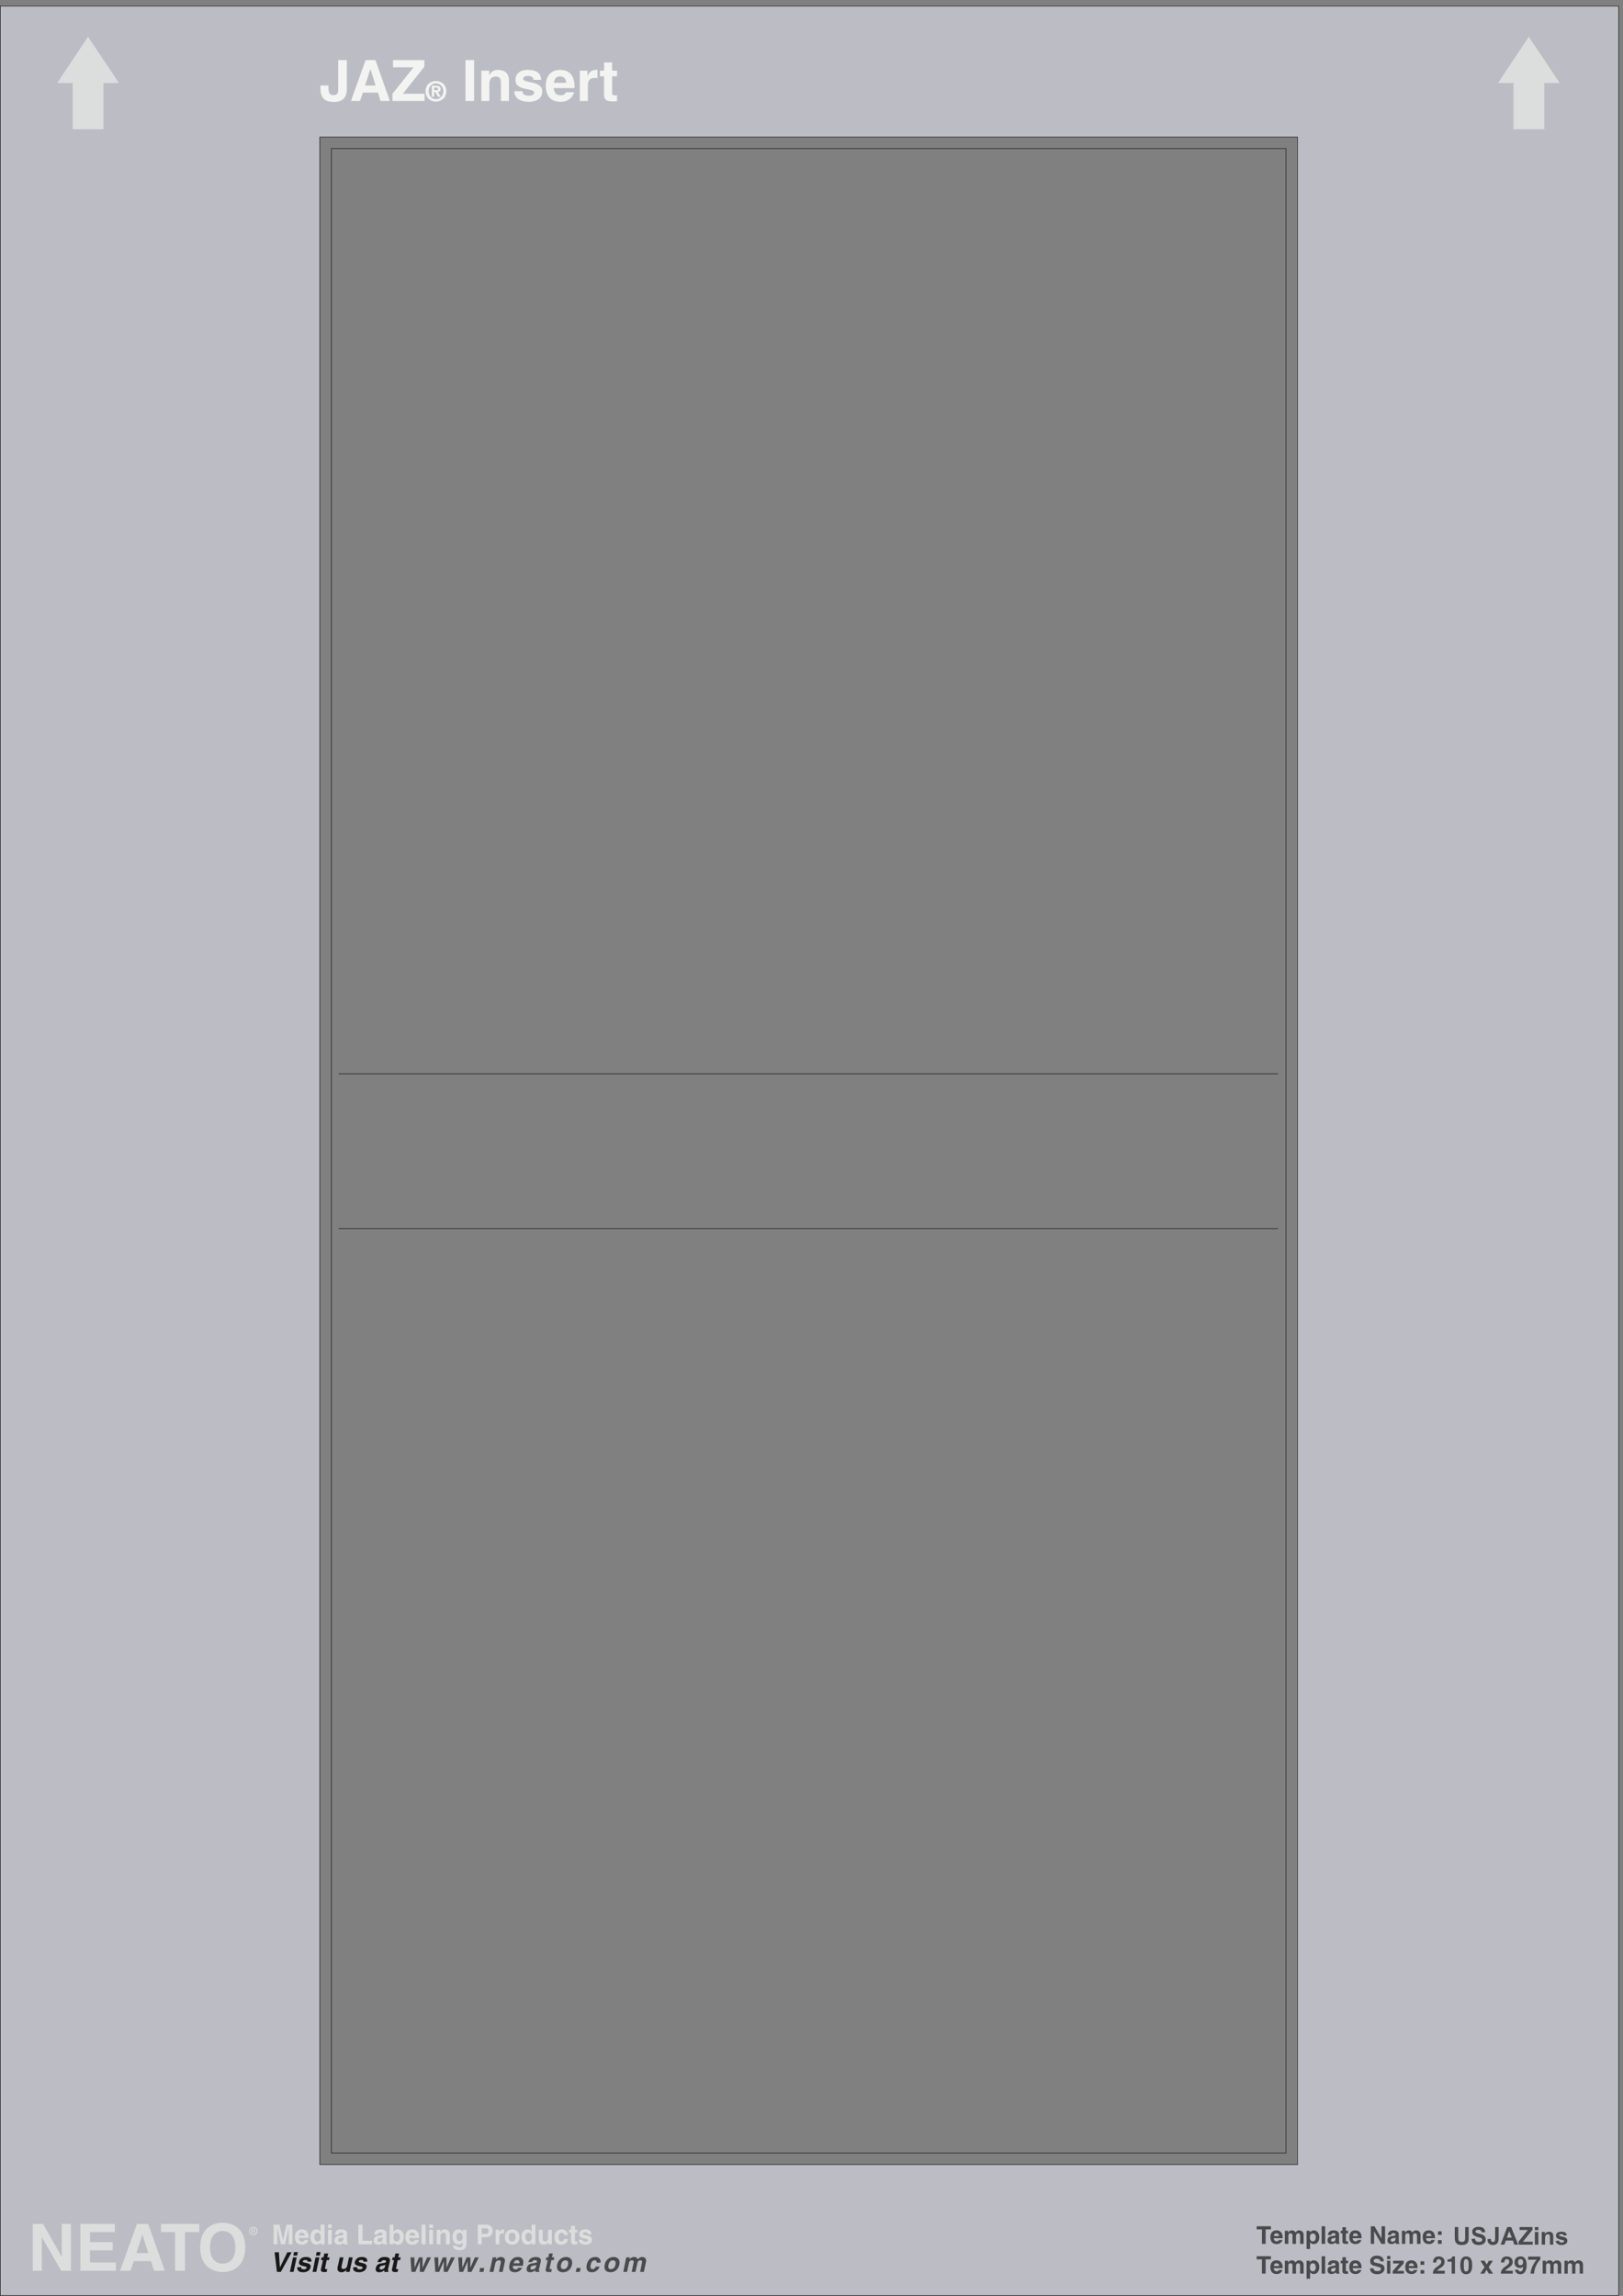
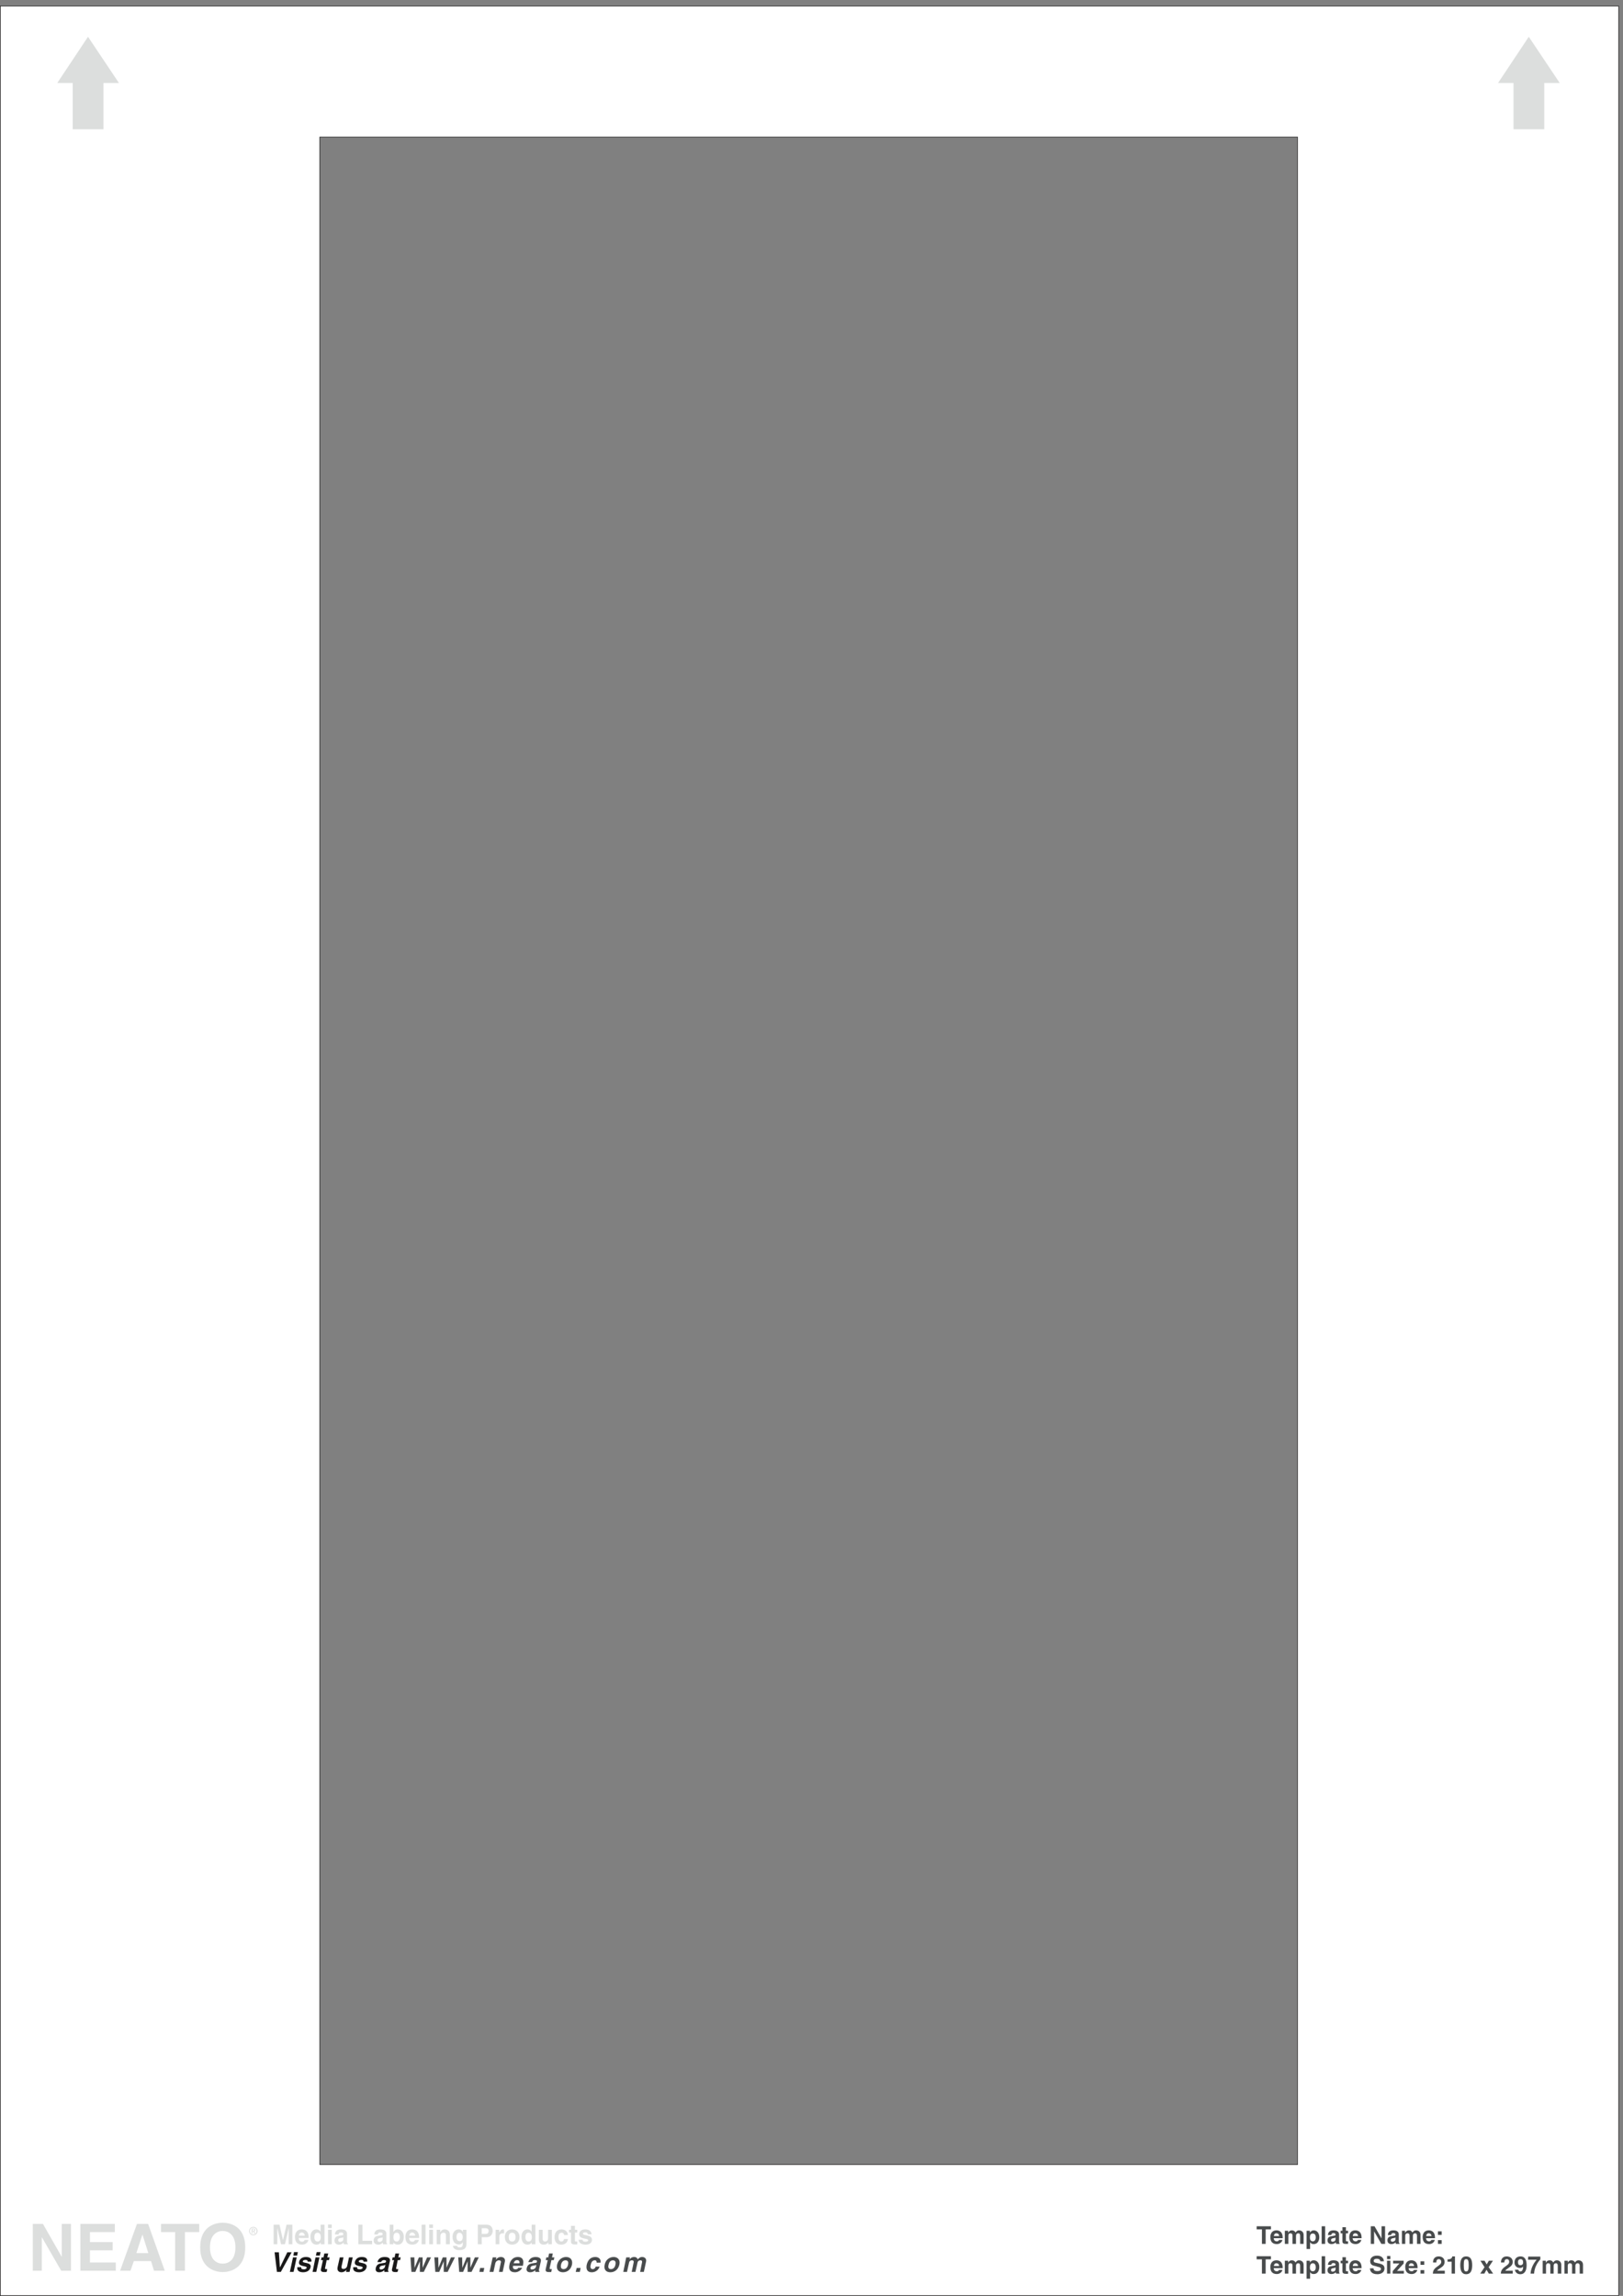
<svg xmlns="http://www.w3.org/2000/svg" xml:space="preserve" width="793.824" height="1122.72">
  <rect width="100%" height="100%" fill="#808080" stroke="none" />
  <defs>
    <clipPath id="a" clipPathUnits="userSpaceOnUse">
      <path d="M210.602 8305.88H5735.88v-339.84H210.602Z" clip-rule="evenodd" />
    </clipPath>
    <clipPath id="b" clipPathUnits="userSpaceOnUse">
      <path d="M120.602 268.52H5821.56V62.602H120.602Z" clip-rule="evenodd" />
    </clipPath>
    <clipPath id="c" clipPathUnits="userSpaceOnUse">
      <path d="M120.602 8305.88H5821.56V62.602H120.602Z" clip-rule="evenodd" />
    </clipPath>
    <clipPath id="d" clipPathUnits="userSpaceOnUse">
-       <path d="M5349.96 253.402h414v-66.961h-414z" clip-rule="evenodd" />
-     </clipPath>
+       </clipPath>
    <clipPath id="e" clipPathUnits="userSpaceOnUse">
      <path d="M1009.8 160.52h463.68V86.36H1009.8Z" clip-rule="evenodd" />
    </clipPath>
    <clipPath id="f" clipPathUnits="userSpaceOnUse">
-       <path d="M1217.52 7895.84H4730.4V523.762H1217.52Z" clip-rule="evenodd" />
-     </clipPath>
+       </clipPath>
  </defs>
  <path d="M1.078 8418.92V.68H5952.6v8418.24ZM4771.8 482.359H1176.12V7937.24H4771.8V482.359" style="fill:#fff;fill-opacity:1;fill-rule:evenodd;stroke:none" transform="matrix(.133 0 0 -.133 0 1122.667)" />
-   <path d="M1.078 8418.92V.68H5952.6v8418.24ZM4771.8 482.359H1176.12V7937.24H4771.8V482.359" style="fill:#bcbdc4;fill-opacity:1;fill-rule:evenodd;stroke:none" transform="matrix(.133 0 0 -.133 0 1122.667)" />
  <path d="M1.078 8418.92V.68H5952.6v8418.24ZM4771.8 482.359H1176.12V7937.24H4771.8Z" style="fill:none;stroke:#191818;stroke-width:2.16;stroke-linecap:butt;stroke-linejoin:miter;stroke-miterlimit:10;stroke-dasharray:none;stroke-opacity:1" transform="matrix(.133 0 0 -.133 0 1122.667)" />
  <g clip-path="url(#a)" transform="matrix(.133 0 0 -.133 0 1122.667)">
    <path d="m323.641 8305.88-113.039-169.92h56.878v-169.92h113.04v169.92h56.878l-113.757 169.92m5298.479 0 113.76-169.92H5679v-169.92h-113.04v169.92h-56.88l113.04 169.92" style="fill:#dcdedd;fill-opacity:1;fill-rule:evenodd;stroke:none" />
  </g>
  <g clip-path="url(#b)" transform="matrix(.133 0 0 -.133 0 1122.667)">
    <path d="M227.16 264.199H261V92.121h-36L154.441 214.52h-.722V92.121h-33.117V264.2h37.437l68.402-120.238h.719V264.2m195.121-30.239H330.84v-36.719h83.519V167H330.84v-44.641h95.039V92.121h-130.32V264.2h126.722v-30.238m101.52-8.642 21.597-68.398H501.48Zm-31.68-97.918h63.359l10.801-35.28h39.598L544.68 264.198h-41.039L441.719 92.121h38.16l12.242 35.281m187.918-35.281h-36v141.84h-51.84v30.238h140.403v-30.238h-52.563V92.121m92.16 85.68c0 48.238 27.36 60.48 46.801 60.48 19.441 0 46.801-12.242 46.801-60.48s-27.36-59.762-46.801-59.762c-19.441 0-46.801 11.524-46.801 59.762zm-36 0c0-80.64 60.481-90.719 82.801-90.719 23.039 0 82.801 10.078 82.801 90.719 0 81.359-59.762 90.719-82.801 90.719-22.32 0-82.801-9.36-82.801-90.719m339.121 11.519h-13.68v59.762l-13.68-59.762h-14.4l-13.68 59.762V189.32h-13.68v72h21.6l12.96-56.879 12.96 56.879h21.6v-72m23.76 31.68c.72 7.199 4.32 11.52 10.8 11.52 4.32 0 10.08-2.879 10.8-11.52zm20.88-15.84c-.72-4.32-5.04-6.48-8.64-6.48-11.52 0-12.24 9.359-12.96 13.679h36.72v2.161c0 24.48-14.4 29.519-25.2 29.519-23.04 0-25.2-20.879-25.2-27.359 0-21.598 11.52-28.801 26.64-28.801 8.64 0 19.44 4.32 23.04 17.281h-14.4m36 10.082c0 8.637 2.88 16.559 11.52 16.559 10.08 0 12.24-8.641 12.24-17.281 0-7.918-3.6-15.118-12.24-15.118-9.36 0-11.52 10.078-11.52 15.84zm37.44 46.078H1179v-25.918c-2.16 3.598-6.48 8.637-15.84 8.637-11.52 0-21.6-9.359-21.6-27.359 0-15.117 6.48-28.801 22.32-28.801 5.76 0 12.24 2.16 15.12 7.922h.72v-6.481h13.68v72m26.64-18.718V189.32h-13.68v53.282zm0 6.48h-13.68v12.957h13.68v-12.957m42.48-41.043c0-6.476-5.76-10.078-12.24-10.078-2.88 0-6.48 1.441-6.48 6.48 0 5.758 4.32 7.2 9.36 7.918 5.76.723 7.92 1.442 9.36 2.883zm13.68 20.16c0 13.68-13.68 15.84-20.88 15.84-10.8 0-22.32-2.16-23.76-18.719h13.68c0 2.879 1.44 7.2 8.64 7.2 3.6 0 8.64 0 8.64-5.758 0-3.602-2.16-4.321-4.32-4.321l-12.96-2.16c-8.64-1.441-15.12-6.48-15.12-17.281 0-10.801 7.92-15.121 15.84-15.121 9.36 0 14.4 4.32 17.28 7.922 0-3.602.72-4.321 1.44-6.481h15.12v2.16c-2.16.719-3.6 2.161-3.6 7.922v28.797m56.88-25.918h35.28V189.32h-50.4v72h15.12v-59.039m74.16 5.758c0-6.476-6.48-10.078-12.24-10.078-2.88 0-6.48 1.441-6.48 6.48 0 5.758 4.32 7.2 9.36 7.918 5.76.723 7.92 1.442 9.36 2.883zm13.68 20.16c0 13.68-13.68 15.84-20.88 15.84-10.8 0-22.32-2.16-23.76-18.719h12.96c.72 2.879 2.16 7.2 8.64 7.2 3.6 0 9.36 0 9.36-5.758 0-3.602-2.88-4.321-5.04-4.321l-12.24-2.16c-9.36-1.441-15.84-6.48-15.84-17.281 0-10.801 8.64-15.121 16.56-15.121 9.36 0 13.68 4.32 17.28 7.922 0-3.602 0-4.321.72-6.481h15.12v2.16c-1.44.719-2.88 2.161-2.88 7.922v28.797m49.68-12.957c0-5.762-2.88-15.84-11.52-15.84-9.36 0-12.24 7.2-12.24 15.118 0 8.64 2.16 17.281 11.52 17.281s12.24-7.922 12.24-16.559zm-23.76 46.078h-13.68v-72h13.68v6.481c3.6-5.762 10.08-7.922 15.84-7.922 15.84 0 22.32 13.684 22.32 28.801 0 18-10.8 27.359-22.32 27.359-8.64 0-12.96-5.039-15.12-8.637h-.72v25.918m58.32-40.32c.72 7.199 3.6 11.52 10.8 11.52 4.32 0 10.08-2.879 10.8-11.52zm20.88-15.84c-1.44-4.32-5.04-6.48-9.36-6.48-10.8 0-11.52 9.359-12.24 13.679h36.72v2.161c0 24.48-14.4 29.519-25.2 29.519-23.04 0-25.2-20.879-25.2-27.359 0-21.598 10.8-28.801 25.92-28.801 9.36 0 20.16 4.32 23.76 17.281h-14.4m38.88-15.84h-14.4v72h14.4v-72m27.36 53.282V189.32h-13.68v53.282zm0 6.48h-13.68v12.957h13.68v-12.957m61.92-59.762h-14.4v32.399c0 3.601 0 10.082-8.64 10.082-6.48 0-11.52-4.321-11.52-12.238V189.32h-13.68v53.282h12.96v-7.922h.72c1.44 2.883 5.76 9.359 15.84 9.359s18.72-6.476 18.72-18V189.32m24.48 25.922c0 12.957 5.76 16.559 10.8 16.559 7.92 0 12.24-7.199 12.24-15.84 0-7.199-2.16-15.121-11.52-15.121-8.64 0-11.52 7.922-11.52 14.402zm23.76 27.36v-7.922c-2.16 3.601-5.76 9.359-15.84 9.359-11.52 0-22.32-9.359-22.32-27.359 0-18.719 10.08-28.078 23.04-28.078 8.64 0 12.24 4.32 14.4 8.64v-7.203c0-8.637-3.6-12.238-10.8-12.238-8.64 0-9.36 2.879-10.08 5.762h-15.12c.72-11.524 12.24-15.844 23.04-15.844 25.92 0 26.64 15.121 26.64 24.48v50.403h-12.96m69.12-15.122v20.879h12.24c9.36 0 12.96-2.879 12.96-9.359 0-3.598 0-11.52-10.8-11.52zm0-12.238h17.28c19.44 0 23.04 16.559 23.04 23.039 0 13.68-7.92 23.039-22.32 23.039h-32.4v-72h14.4v25.922m51.12 27.36h12.96v-9.36h.72c2.88 5.039 5.76 10.797 14.4 10.797.72 0 1.44 0 2.88-.719v-13.679h-4.32c-10.8 0-12.96-6.481-12.96-12.961v-27.36h-13.68v53.282m73.44-26.641c0-7.199-2.16-16.559-12.96-16.559s-12.24 9.36-12.24 16.559c0 6.48 1.44 15.84 12.24 15.84s12.96-9.36 12.96-15.84zm14.4 0c0 18.719-12.96 28.078-27.36 28.078-13.68 0-26.64-9.359-26.64-28.078 0-19.441 12.96-28.082 26.64-28.082 14.4 0 27.36 8.641 27.36 28.082m21.6-.719c0 8.637 2.88 16.559 11.52 16.559 9.36 0 12.24-8.641 12.24-17.281 0-7.918-3.6-15.118-12.24-15.118-9.36 0-11.52 10.078-11.52 15.84zm36.72 46.078h-13.68v-25.918c-2.16 3.598-6.48 8.637-15.84 8.637-11.52 0-21.6-9.359-21.6-27.359 0-15.117 6.48-28.801 22.32-28.801 5.76 0 11.52 2.16 15.12 7.922v-6.481h13.68v72m60.48-72h-12.96v7.2c-3.6-5.758-9.36-8.641-16.56-8.641-10.8 0-18 5.762-18 19.441v35.282h13.68V209.48c0-7.917 5.04-10.078 9.36-10.078 4.32 0 10.8 2.879 10.8 12.239v30.961h13.68V189.32m59.04 19.442c0-5.762-4.32-20.883-24.48-20.883-19.44 0-24.48 15.121-24.48 26.641 0 17.281 7.92 29.519 25.92 29.519 7.92 0 22.32-4.32 23.04-20.879h-13.68c-.72 3.602-2.88 9.36-9.36 8.641-9.36 0-11.52-8.641-11.52-15.121 0-5.758.72-17.278 10.8-17.278 7.2 0 9.36 6.477 9.36 9.36h14.4m25.92 33.84h8.64V232.52h-8.64v-28.801c0-3.598 0-4.317 5.76-4.317h2.88v-10.8h-8.64c-12.24 0-14.4 4.32-14.4 11.519v32.399h-7.2v10.082h7.2V257h14.4v-14.398m47.52-16.563c-.72 3.602-2.16 7.203-9.36 7.203-7.92 0-8.64-2.883-8.64-5.043 0-8.636 33.12-2.16 33.12-22.32 0-15.117-15.12-18-23.04-18-12.24 0-25.2 4.32-25.92 18h14.4c0-4.316 2.88-7.199 11.52-7.199 7.2 0 9.36 3.601 9.36 5.039 0 9.363-33.12 2.16-33.12 22.32 0 7.922 5.04 18 21.6 18 10.08 0 22.32-2.879 23.76-18h-13.68" style="fill:#dcdedd;fill-opacity:1;fill-rule:evenodd;stroke:none" />
    <path d="M1558.44 87.8h-14.4v38.88l-16.56-38.88h-14.4l-3.6 53.282h14.4l.72-38.16 15.84 38.16h13.68v-38.16l16.56 38.16h14.4l-26.64-53.281m87.84-.001h-14.4v38.88l-16.56-38.88h-14.4l-3.6 53.282h14.4l.72-38.16 15.84 38.16h13.68v-38.16l16.56 38.16h14.4l-26.64-53.281m87.84-.001h-14.4v38.88l-16.56-38.88h-14.4l-3.6 53.282h14.4l.72-38.16 15.84 38.16h13.68v-38.16l16.56 38.16h14.4l-26.64-53.281m43.92-.001h-15.12l2.88 14.399h15.12l-2.88-14.398m70.56-.001h-13.68l6.48 32.399c1.44 3.602 2.16 10.082-6.48 10.082-6.48 0-12.24-4.32-13.68-12.242l-6.48-30.238h-14.4l11.52 53.281h13.68l-2.16-7.922h.72c2.16 2.879 7.92 9.36 18 9.36s17.28-6.481 14.4-18l-7.92-36.72m40.32 31.68c2.16 7.2 6.48 11.52 12.96 11.52 5.04 0 9.36-2.879 8.64-11.52zm17.28-16.558c-1.44-3.602-5.76-5.762-10.08-5.762-11.52 0-10.08 9.36-9.36 12.961h36l.72 2.879c5.04 24.48-7.92 29.52-18.72 29.52-23.04 0-30.24-20.879-30.96-27.36-5.04-21.597 5.04-28.8 20.16-28.8 8.64 0 20.16 4.32 26.64 16.562h-14.4m64.8 3.598c-1.44-6.481-8.64-10.079-15.12-10.079-2.16 0-5.76 1.438-5.04 6.481 1.44 5.758 5.76 7.199 11.52 7.918 5.76.723 8.64 1.441 10.08 2.879zm18 20.16c2.88 12.961-10.8 15.84-18 15.84-10.8 0-23.04-2.879-28.08-18.719h13.68c1.44 2.879 2.88 7.199 10.08 7.199 3.6 0 9.36 0 7.92-6.48-.72-2.879-3.6-3.598-5.76-3.598l-12.96-2.16c-9.36-1.442-16.56-6.481-18.72-17.282-2.88-10.8 4.32-15.12 12.24-15.12 10.08 0 15.12 4.32 19.44 7.921-.72-3.601-.72-4.32 0-6.48h15.12v2.16c-1.44.719-2.88 2.16-1.44 7.918l6.48 28.801m41.04 14.402h8.64L2036.52 131h-8.64l-6.49-28.801c0-3.597-.71-4.32 5.04-4.32h2.89l-2.16-10.797h-7.93c-12.23 0-13.68 4.32-12.23 11.52l7.2 32.398h-7.2l2.16 10.082h7.2l2.87 14.398h13.68l-2.87-14.398m59.04-26.641c-1.44-7.199-5.76-16.562-16.56-16.562-10.8 0-10.8 9.363-9.36 16.562 1.44 6.481 5.76 15.84 16.56 15.84 10.8 0 10.8-9.359 9.36-15.84zm14.4 0c3.6 18.719-7.2 28.079-21.6 28.079-14.4 0-28.8-9.36-33.12-28.079-4.32-19.441 7.2-28.082 21.6-28.082 14.4 0 28.8 8.641 33.12 28.082m28.8-26.641h-15.12l3.6 14.399h14.4l-2.88-14.398m72.72 19.441c-1.44-5.762-9.36-20.883-28.8-20.883s-20.88 15.121-18.72 26.641c3.6 17.281 13.68 29.52 31.68 29.52 8.64 0 21.6-4.321 19.44-20.879h-14.4c0 3.601-.72 9.359-7.2 8.64-9.36 0-12.96-8.64-14.4-15.121-1.44-5.758-3.6-17.281 7.2-17.281 6.48 0 10.8 6.48 10.8 9.363h14.4m58.32 7.199c-1.44-7.199-5.76-16.562-16.56-16.562-10.8 0-10.8 9.363-8.64 16.562 1.44 6.481 5.04 15.84 15.84 15.84s10.8-9.359 9.36-15.84zm14.4 0c4.32 18.719-7.2 28.079-20.88 28.079-14.4 0-29.52-9.36-33.12-28.079-4.32-19.441 6.48-28.082 20.88-28.082 14.4 0 28.8 8.641 33.12 28.082m90-26.641h-13.68l6.48 32.399c2.16 7.922-.72 10.082-5.04 10.082-7.2 0-10.8-4.32-11.52-10.801l-7.2-31.68h-13.68l6.48 31.68c1.44 5.04 2.16 10.801-5.76 10.801-6.48 0-10.08-4.32-10.8-10.082l-7.2-32.398h-13.68l10.8 53.281h13.68l-1.44-7.922c2.16 3.602 7.2 9.36 17.28 9.36 7.2 0 10.08-2.879 12.96-8.641 2.16 2.16 7.2 8.641 15.84 8.641 10.08 0 17.28-6.481 14.4-18l-7.92-36.72m2286.72 102.962h-13.68v53.277h-19.44v11.524h52.56v-11.524h-19.44v-53.277m30.24 28.801c.72 6.476 3.6 10.078 9.36 10.078 4.32 0 9.36-2.161 10.08-10.078zm18.72-14.403c-.72-3.597-4.32-5.039-7.92-5.039-10.08 0-10.8 7.918-11.52 11.52h33.12v2.16c0 21.601-12.96 26.64-22.32 26.64-21.6 0-23.04-18.722-23.04-24.48 0-19.441 10.08-25.922 23.76-25.922 7.92 0 17.28 3.602 20.88 15.121h-12.96m90.72-14.398h-12.96v29.519c0 7.199-2.88 9.36-6.48 9.36-6.48 0-8.64-4.321-8.64-10.078v-28.801h-12.96v28.801c0 4.316 0 10.078-7.2 10.078-6.48 0-7.92-4.321-7.92-9.36v-29.519H4725V239h12.24v-7.199c2.16 2.879 5.04 8.64 13.68 8.64 7.2 0 10.08-2.878 13.68-7.921 1.44 2.16 5.04 7.921 12.24 7.921 9.36 0 17.28-5.761 17.28-16.562v-33.117m23.04 23.039c0 7.918 2.16 15.121 10.8 15.121 7.92 0 10.8-6.481 10.8-14.402 0-5.758-2.16-14.399-10.8-14.399-7.92 0-10.8 6.481-10.8 13.68zm0 25.199h-12.24v-66.961h12.96v25.203c1.44-2.883 4.32-7.203 13.68-7.203 13.68 0 20.16 12.242 20.16 25.203 0 16.559-9.36 25.199-20.16 25.199-8.64 0-12.24-5.039-14.4-8.64V239m56.16-48.238h-12.96v64.801h12.96v-64.801m38.16 17.277c0-5.758-5.04-9.359-10.8-9.359-2.88 0-5.76 1.441-5.76 5.761 0 5.039 3.6 6.481 8.64 7.2 5.04.718 7.2 1.441 7.92 2.879zm12.96 18c0 12.242-12.96 14.402-19.44 14.402-10.08 0-20.16-2.16-21.6-17.281h12.24c.72 2.879 1.44 7.199 7.92 7.199 2.88 0 7.92-.718 7.92-5.757 0-2.883-2.16-3.602-4.32-3.602l-10.8-2.16c-8.64-.719-14.4-5.758-14.4-15.121 0-10.078 7.2-13.68 14.4-13.68 8.64 0 12.96 3.602 15.84 6.481 0-2.879.72-3.598 1.44-5.758h12.96v2.16c-1.44.719-2.16 1.437-2.16 7.199v25.918m25.2 12.961h7.92v-9.359h-7.92v-25.922c0-2.879 0-3.598 5.04-3.598h2.88v-9.359h-7.92c-10.8 0-12.96 3.597-12.96 10.078v28.801h-6.48V239h6.48v12.961h12.96V239m25.2-19.437c.72 6.476 3.6 10.078 9.36 10.078 4.32 0 9.36-2.161 10.08-10.078zm18.72-14.403c-.72-3.597-4.32-5.039-7.92-5.039-10.08 0-10.8 7.918-11.52 11.52h33.12v2.16c0 21.601-12.96 26.64-23.04 26.64-20.88 0-22.32-18.722-22.32-24.48 0-19.441 10.08-25.922 23.76-25.922 7.92 0 17.28 3.602 20.88 15.121h-12.96m87.12 50.403h12.96v-64.801h-13.68l-26.64 46.078v-46.078h-12.24v64.801h13.68l25.92-44.641v44.641m51.12-47.524c0-5.758-5.76-9.359-11.52-9.359-2.16 0-5.76 1.441-5.76 5.761 0 5.039 4.32 6.481 8.64 7.2 5.04.718 7.2 1.441 8.64 2.879zm12.24 18c0 12.242-12.24 14.402-18.72 14.402-10.08 0-20.16-2.16-21.6-17.281h12.24c0 2.879 1.44 7.199 7.92 7.199 2.88 0 7.92-.718 7.92-5.757 0-2.883-2.16-3.602-4.32-3.602l-11.52-2.16c-7.92-.719-13.68-5.758-13.68-15.121 0-10.078 7.2-13.68 14.4-13.68 8.64 0 12.96 3.602 15.84 6.481 0-2.879 0-3.598.72-5.758h13.68v2.16c-1.44.719-2.88 1.437-2.88 7.199v25.918m79.92-35.277H5211v29.519c0 7.199-2.88 9.36-6.48 9.36-6.48 0-8.64-4.321-8.64-10.078v-28.801h-12.24v28.801c0 4.316 0 10.078-7.92 10.078-5.76 0-7.92-4.321-7.92-9.36v-29.519h-12.24V239h11.52v-7.199h.72c1.44 2.879 5.04 8.64 13.68 8.64 6.48 0 10.08-2.878 12.96-7.921 1.44 2.16 5.04 7.921 12.96 7.921 9.36 0 16.56-5.761 16.56-16.562v-33.117m20.88 28.801c.72 6.476 3.6 10.078 9.36 10.078 4.32 0 9.36-2.161 10.08-10.078zm18.72-14.403c-.72-3.597-4.32-5.039-7.92-5.039-10.08 0-10.8 7.918-11.52 11.52h33.12v2.16c0 21.601-12.96 26.64-22.32 26.64-21.6 0-23.04-18.722-23.04-24.48 0-19.441 10.08-25.922 23.76-25.922 7.92 0 17.28 3.602 20.88 15.121h-12.96m38.16-14.398h-13.68v13.679h13.68zm0 33.117h-13.68v12.961h13.68v-12.961M4654.44 81.32h-13.68v52.559h-19.44v11.523h52.56v-11.523h-19.44V81.32m30.24 28.082c.72 6.477 3.6 10.078 9.36 10.078 4.32 0 9.36-2.16 10.08-10.078zM4703.4 95c-.72-3.598-4.32-5.04-7.92-5.04-10.08 0-10.8 7.919-11.52 11.52h33.12v2.161c0 21.601-12.96 26.64-22.32 26.64-21.6 0-23.04-18.718-23.04-24.48 0-19.442 10.08-25.922 23.76-25.922 7.92 0 17.28 3.601 20.88 15.121h-12.96m90.72-13.68h-12.96v28.801c0 7.199-2.88 9.359-6.48 9.359-6.48 0-8.64-4.32-8.64-10.078V81.32h-12.96v28.801c0 3.598 0 9.359-7.2 9.359-6.48 0-7.92-4.32-7.92-9.359v-28.8H4725v47.519h12.24v-7.199c2.16 3.601 5.04 8.64 13.68 8.64 7.2 0 10.08-2.879 13.68-7.922 1.44 2.161 5.04 7.922 12.24 7.922 9.36 0 17.28-5.761 17.28-16.562V81.32m23.04 22.321c0 7.922 2.16 15.839 10.8 15.839 7.92 0 10.8-7.199 10.8-15.121 0-5.757-2.16-14.398-10.8-14.398-7.92 0-10.8 6.48-10.8 13.68zm0 25.199h-12.24V62.602h12.96v24.48c1.44-2.883 4.32-7.203 13.68-7.203 13.68 0 20.16 12.242 20.16 25.922 0 15.84-9.36 24.48-20.16 24.48-8.64 0-12.24-4.32-14.4-8.64v7.199m56.16-47.52h-12.96v64.082h12.96V81.32m38.16 16.559c0-5.758-5.04-9.36-10.8-9.36-2.88 0-5.76 1.442-5.76 5.762 0 5.758 3.6 6.481 8.64 7.199 5.04.719 7.2 2.161 7.92 2.879zm12.96 18.723c0 11.519-12.96 13.679-19.44 13.679-10.08 0-20.16-2.16-21.6-16.562h12.24c.72 2.16 1.44 6.48 7.92 6.48 2.88 0 7.92-.719 7.92-5.758 0-2.878-2.16-3.601-4.32-3.601l-10.8-2.16c-8.64-.719-14.4-5.758-14.4-15.117 0-10.082 7.2-13.684 14.4-13.684 8.64 0 12.96 3.602 15.84 6.48 0-2.16.72-2.878 1.44-5.039h12.96v1.442c-1.44.719-2.16 2.16-2.16 7.199v26.641m25.2 12.238h7.92v-9.36h-7.92V93.562c0-2.882 0-3.601 5.04-3.601h2.88V80.6h-7.92c-10.8 0-12.96 4.32-12.96 10.079v28.8h-6.48v9.36h6.48V141.8h12.96v-12.96m25.2-19.438c.72 6.477 3.6 10.078 9.36 10.078 4.32 0 9.36-2.16 10.08-10.078zM4993.56 95c-.72-3.598-4.32-5.04-7.92-5.04-10.08 0-10.8 7.919-11.52 11.52h33.12v2.161c0 21.601-12.96 26.64-23.04 26.64-20.88 0-22.32-18.718-22.32-24.48 0-19.442 10.08-25.922 23.76-25.922 7.92 0 17.28 3.601 20.88 15.121h-12.96m57.6 5.762c0-3.602 1.44-10.082 13.68-10.082 6.48 0 13.68 1.441 13.68 7.922 0 5.039-5.04 6.48-12.24 7.918l-6.48 2.16c-10.8 2.16-20.88 4.32-20.88 18.722 0 7.2 4.32 20.161 25.2 20.161 19.44 0 25.2-12.961 25.2-20.883h-12.96c-.72 2.883-1.44 9.359-13.68 9.359-5.04 0-10.8-1.437-10.8-7.918 0-5.039 3.6-5.762 6.48-6.48l15.84-3.602c8.64-2.16 17.28-5.758 17.28-17.277 0-19.442-20.16-21.602-25.92-21.602-23.76 0-27.36 13.68-27.36 21.602h12.96m61.92 28.078V81.32h-12.24v47.52Zm0 5.762h-12.24v11.519h12.24v-11.519m24.48-43.2h25.2V81.32h-41.04v9.36l24.48 28.082h-23.04v10.078h38.88v-10.078l-24.48-27.36m43.2 18c.72 6.477 3.6 10.078 9.36 10.078 4.32 0 9.36-2.16 10.08-10.078zM5199.48 95c-.72-3.598-4.32-5.04-7.92-5.04-10.08 0-10.8 7.919-11.52 11.52h33.12v2.161c0 21.601-12.96 26.64-22.32 26.64-21.6 0-23.04-18.718-23.04-24.48 0-19.442 10.08-25.922 23.76-25.922 7.92 0 17.28 3.601 20.88 15.121h-12.96m38.16-13.68h-13.68v12.961h13.68zm0 32.399h-13.68v12.961h13.68v-12.961m32.4 8.64c0 20.883 15.12 22.321 20.88 22.321 12.24 0 21.6-7.2 21.6-20.16 0-10.801-6.48-16.559-12.96-20.879-8.64-5.762-12.96-8.641-14.4-11.52h28.08v-10.8h-43.92c.72 7.199.72 15.12 15.12 25.199 11.52 7.921 15.84 11.519 15.84 18.722 0 4.321-2.88 9.36-8.64 9.36-9.36 0-9.36-7.922-9.36-12.243h-12.24m53.28 11.52h1.44c12.24 0 15.84 6.48 15.84 10.801h10.08V81.32h-12.24v43.922h-15.12v8.637m59.76-21.598c0 16.559 1.44 22.321 8.64 22.321 7.2 0 9.36-5.762 9.36-22.321 0-16.562-2.16-23.039-9.36-23.039-7.2 0-8.64 6.477-8.64 23.039zm-12.96 0c0-22.32 7.2-33.12 21.6-33.12 15.12 0 22.32 10.8 22.32 33.12 0 22.321-7.2 32.399-22.32 32.399-14.4 0-21.6-10.078-21.6-32.399m120.96-30.961h-15.84l-8.64 14.399-7.92-14.399h-15.12l15.84 23.762-15.12 23.758h15.12l7.92-13.68 7.92 13.68h15.12l-15.84-23.758 16.56-23.762m28.8 41.039c0 20.883 15.84 22.321 20.88 22.321 12.24 0 22.32-7.2 22.32-20.16 0-10.801-7.2-16.559-13.68-20.879-7.92-5.762-12.24-8.641-13.68-11.52h27.36v-10.8h-43.92c.72 7.199 1.44 15.12 15.12 25.199 11.52 7.921 15.84 11.519 15.84 18.722 0 4.321-2.16 9.36-8.64 9.36-8.64 0-8.64-7.922-9.36-12.243h-12.24m62.64 1.442c0 9.359 5.76 10.801 9.36 10.801 6.48 0 9.36-4.321 9.36-12.243 0-7.199-5.04-10.078-9.36-10.078-5.04 0-9.36 1.438-9.36 11.52zM5571 95.719c1.44-10.078 9.36-16.559 20.16-16.559 11.52 0 23.04 7.922 23.04 33.121 0 8.641-.72 32.399-22.32 32.399-12.96 0-22.32-7.2-22.32-23.039 0-10.078 7.2-19.442 19.44-19.442 4.32 0 9.36.723 12.24 5.043 0-13.68-5.04-18-10.08-18-4.32 0-6.48 2.16-7.2 6.477H5571m93.6 38.16c-5.76-6.477-21.6-25.199-23.04-52.559h-12.96c1.44 25.2 17.28 45.36 22.32 51.121h-31.68l.72 11.52h44.64v-10.082m77.04-52.559h-12.96v28.801c0 7.199-2.88 9.359-6.48 9.359-6.48 0-8.64-4.32-8.64-10.078V81.32h-12.24v28.801c0 3.598 0 9.359-7.92 9.359-5.76 0-7.92-4.32-7.92-9.359v-28.8h-12.24v47.519h11.52v-7.199h.72c1.44 3.601 5.04 8.64 13.68 8.64 6.48 0 10.08-2.879 12.96-7.922 1.44 2.161 5.04 7.922 12.96 7.922 9.36 0 16.56-5.761 16.56-16.562V81.32m79.92 0h-12.24v28.801c0 7.199-3.6 9.359-7.2 9.359-6.48 0-8.64-4.32-8.64-10.078V81.32h-12.24v28.801c0 3.598 0 9.359-7.92 9.359-5.76 0-7.92-4.32-7.92-9.359v-28.8h-12.24v47.519h12.24v-7.199c1.44 3.601 5.04 8.64 13.68 8.64 6.48 0 10.08-2.879 12.96-7.922 1.44 2.161 5.04 7.922 12.96 7.922 9.36 0 16.56-5.761 16.56-16.562V81.32" style="fill:#484b4c;fill-opacity:1;fill-rule:evenodd;stroke:none" />
    <path d="M919.078 237.563c0 7.917 5.043 12.957 12.242 12.957 7.2 0 12.239-5.04 12.239-12.957 0-7.204-5.039-12.243-12.239-12.243-7.199 0-12.242 5.039-12.242 12.243zm12.242-15.122c8.641 0 15.84 6.481 15.84 15.122 0 9.359-7.199 15.839-15.84 15.839-8.64 0-15.121-6.48-15.121-15.839 0-8.641 6.481-15.122 15.121-15.122zm-2.879 14.399h2.879l4.321-7.918h3.597l-5.039 7.918c2.16 0 4.321 1.441 4.321 5.039 0 3.601-2.161 5.043-6.481 5.043h-6.48v-18h2.882zm0 2.16v5.762h3.598c1.441 0 3.602-.723 3.602-2.883 0-2.879-2.161-2.879-4.321-2.879h-2.879" style="fill:#dcdedd;fill-opacity:1;fill-rule:evenodd;stroke:none" />
  </g>
  <g clip-path="url(#c)" transform="matrix(.133 0 0 -.133 0 1122.667)">
-     <path d="M1275.48 8113.64c0-32.4-16.56-47.52-46.8-47.52-50.4 0-50.4 31.68-50.4 60.48h29.52c0-23.76 1.44-35.28 18.72-35.28 16.56 0 17.28 10.8 17.28 22.32v106.56h31.68v-106.56m86.4 72.72h.72l18.72-59.76h-38.88zm-27.36-85.68h55.44l9.36-30.96h34.56l-53.28 150.48h-36l-54-150.48h33.12l10.8 30.96m226.8-30.96h-118.08v26.64l77.76 97.2h-75.6v26.64h115.2v-24.48l-79.2-99.36h79.92v-26.64m35.28 39.6v10.08h6.48c3.6 0 7.92-.72 7.92-5.04s-2.16-5.04-6.48-5.04zm0-7.2h4.32l9.36-16.56h10.8l-10.8 17.28c5.76.72 10.08 3.6 10.08 10.8 0 9.36-6.48 12.24-17.28 12.24h-15.12v-40.32h8.64zm44.64 3.6c0 23.76-18 37.44-38.16 37.44-20.16 0-38.16-13.68-38.16-37.44 0-23.76 18-38.16 38.16-38.16 20.16 0 38.16 14.4 38.16 38.16zm-10.8 0c0-17.28-12.96-29.52-27.36-29.52v.72c-15.12-.72-26.64 11.52-26.64 28.8s11.52 28.8 26.64 28.8c14.4 0 27.36-11.52 27.36-28.8m113.04-36h-31.68v150.48h31.68v-150.48m128.16 0h-29.52v67.68c0 8.64-.72 22.32-19.44 22.32-12.96 0-23.04-8.64-23.04-25.92v-64.08h-29.52v111.6h28.8v-16.56c4.32 7.2 12.24 19.44 33.84 19.44s38.88-12.96 38.88-37.44v-77.04m90 77.76c-.72 7.2-3.6 14.4-19.44 14.4-15.84 0-18-5.76-18-10.8 0-17.28 69.84-5.04 69.84-46.08 0-32.4-31.68-38.16-48.96-38.16-25.2 0-52.56 8.64-54 38.88h30.24c0-10.08 6.48-16.56 24.48-16.56 15.12 0 18.72 7.2 18.72 11.52 0 18.72-69.12 4.32-69.12 46.08 0 16.56 10.08 37.44 45.36 37.44 21.6 0 47.52-5.04 49.68-36.72h-28.8m75.6-10.8c1.44 14.4 8.64 23.76 22.32 23.76 9.36 0 21.6-5.76 23.04-23.76zm43.92-34.56c-2.16-7.92-10.8-11.52-18.72-11.52-23.76 0-25.2 18.72-26.64 26.64h77.04v5.76c0 51.12-30.24 61.2-52.56 61.2-48.96 0-53.28-43.2-53.28-56.16 0-46.08 23.76-61.2 55.44-61.2 18.72 0 41.04 8.64 48.96 35.28h-30.24m51.12 79.2h28.08v-19.44c6.48 11.52 12.96 22.32 30.96 22.32h5.76v-30.24c-2.88.72-5.76.72-8.64.72-23.04 0-26.64-14.4-26.64-26.64v-58.32h-29.52v111.6m118.8 0h18v-20.88h-18v-60.48c0-6.48 0-9.36 12.24-9.36 2.16 0 4.32 0 5.76.72V8069c-4.32 0-8.64-.72-13.68-.72h-3.6c-25.2 0-30.24 10.08-30.24 24.48v67.68h-15.12v20.88h15.12v30.24h29.52v-30.24" style="fill:#f3f3f2;fill-opacity:1;fill-rule:evenodd;stroke:none" />
-   </g>
+     </g>
  <g clip-path="url(#d)" transform="matrix(.133 0 0 -.133 0 1122.667)">
    <path d="M5349.96 252.68h12.96v-35.278c0-5.761 0-9.363.72-10.8 0-2.883 1.44-5.039 3.6-6.481 2.16-1.441 5.04-2.16 8.64-2.16 3.6 0 6.48.719 8.64 2.16 1.44 1.442 2.88 3.598 2.88 5.758.72 2.16.72 5.762.72 10.801v36h12.96v-33.84c0-7.918 0-13.68-.72-16.559-.72-3.601-2.16-6.48-4.32-8.64-1.44-2.161-4.32-3.602-7.2-5.039-3.6-1.442-7.2-2.161-12.24-2.161-6.48 0-10.8.719-14.4 2.161-2.88 1.437-5.76 3.597-7.2 5.757-2.16 2.161-3.6 5.043-3.6 7.204-1.44 3.597-1.44 9.359-1.44 16.558v34.559m61.2-43.918 12.96 1.437c.72-4.32 2.16-7.199 4.32-9.359 2.88-2.16 5.76-2.879 10.08-2.879 3.6 0 7.2.719 9.36 2.16 2.16 2.16 2.88 4.32 2.88 6.481 0 1.437-.72 2.878-1.44 3.597-.72 1.442-2.16 2.16-4.32 2.883-1.44.719-5.04 1.438-10.8 2.879-6.48 2.16-11.52 4.32-14.4 6.48-4.32 3.598-5.76 7.918-5.76 12.961 0 3.598.72 6.477 2.88 9.36 1.44 2.879 4.32 5.039 7.92 6.48 3.6 1.438 7.2 2.16 12.24 2.16 7.92 0 14.4-1.441 18.72-5.043 3.6-3.597 5.76-8.64 6.48-14.398l-12.96-.719c-.72 3.598-2.16 5.758-3.6 7.199-2.16 1.438-5.04 2.161-8.64 2.161-3.6 0-6.48-.723-8.64-2.161-1.44-1.441-2.16-2.16-2.16-4.32 0-1.441.72-2.879 2.16-3.601 1.44-1.438 5.04-2.879 11.52-4.321 6.48-1.437 10.8-2.879 14.4-5.039 2.88-1.441 5.04-3.597 7.2-6.48 1.44-2.879 2.16-5.758 2.16-10.078 0-3.602-.72-7.2-2.88-10.082-2.16-3.598-5.04-5.758-8.64-7.2-3.6-2.16-8.64-2.879-14.4-2.879-7.92 0-14.4 2.161-18.72 5.758-4.32 3.602-6.48 9.364-7.92 16.563m87.12 43.918h12.96v-41.039c0-5.762-.72-9.36-1.44-12.239-1.44-4.32-3.6-7.203-7.2-9.363-2.88-2.16-7.2-3.598-12.96-3.598-6.48 0-10.8 2.161-14.4 5.758-3.6 3.602-5.04 8.641-5.04 15.84l12.24 1.441c0-4.32.72-6.48 1.44-7.917 1.44-2.883 3.6-3.602 6.48-3.602 2.88 0 5.04.719 5.76 2.16 1.44 2.16 2.16 5.039 2.16 10.801v41.758m43.2-38.879 8.64 23.762 9.36-23.762zm15.84 38.879h-14.4l-24.48-64.801h13.68l5.76 15.121h25.92l5.04-15.121h14.4l-25.92 64.801m27.36-64.801v11.523l33.84 42.477h-30.24v10.801h47.52v-10.078l-35.28-43.922h36v-10.801h-51.84m59.76 53.281v11.52h12.96v-11.52zm0-53.281v46.801h12.96v-46.801h-12.96m67.68 0h-12.24v23.762c0 5.039 0 8.64-.72 10.078-.72 1.441-1.44 2.16-2.88 3.601-.72.719-2.16.719-4.32.719s-3.6-.719-5.76-1.437c-1.44-1.442-2.16-2.883-2.88-5.039-.72-1.442-1.44-5.043-1.44-10.801v-20.883h-12.24v46.801h11.52v-7.2c4.32 5.762 9.36 7.922 15.12 7.922 2.88 0 5.76 0 7.92-1.441 2.16-.719 3.6-2.16 5.04-3.602.72-1.437 1.44-2.879 2.16-5.039.72-2.16.72-5.039.72-8.64v-28.801m8.64 12.961L5733 203c.72-2.879 1.44-4.32 2.88-5.758 2.16-.722 4.32-1.441 7.2-1.441s5.04.719 7.2 1.441c.72.719 1.44 2.16 1.44 3.598 0 .723-.72 1.441-.72 2.16-.72.719-2.16 1.441-4.32 1.441-10.08 2.161-16.56 4.321-18.72 6.481-4.32 2.16-5.76 5.758-5.76 10.078 0 4.32 1.44 7.922 5.04 10.801 2.88 2.16 7.92 3.601 14.4 3.601s11.52-.722 14.4-2.882c2.88-2.161 5.04-5.04 6.48-9.36L5751 221c-.72 2.16-1.44 3.602-2.88 4.32-1.44.719-3.6 1.442-6.48 1.442-2.88 0-5.04 0-6.48-1.442-1.44-.718-1.44-1.441-1.44-2.16 0-.719 0-2.16.72-2.16 1.44-1.437 5.04-2.16 11.52-3.598 7.2-1.441 11.52-3.601 14.4-5.761 2.16-2.161 3.6-5.039 3.6-9.36 0-4.32-1.44-7.922-5.04-10.801-3.6-2.878-9.36-5.039-15.84-5.039s-11.52 1.438-15.12 4.321c-3.6 2.16-6.48 5.758-7.2 10.078" style="fill:#484b4c;fill-opacity:1;fill-rule:evenodd;stroke:none" />
  </g>
  <g clip-path="url(#e)" transform="matrix(.133 0 0 -.133 0 1122.667)">
    <path d="M1056.6 159.801h15.84l-39.6-72h-14.4l-8.64 72h15.84l3.6-54.719h.72l26.64 54.719m34.56-18.719-11.52-53.281h-13.68l11.52 53.281zm1.44 6.481h-13.68l2.16 12.957h14.4l-2.88-12.957m38.88-22.321c0 2.879-.72 6.477-7.92 6.477-7.92 0-9.36-2.879-10.08-5.039-1.44-8.641 33.12-2.16 28.8-21.598-3.6-15.84-18.72-18.723-27.36-18.723-12.24 0-23.76 4.32-21.6 18.723h14.4c-.72-5.043 1.44-7.922 10.08-7.922 7.2 0 9.36 3.602 10.08 5.762 2.16 8.641-32.4 2.16-28.08 21.598 1.44 7.921 8.64 18 25.2 18 10.08 0 22.32-2.879 20.16-17.278h-13.68m43.2 15.84-11.52-53.281h-13.68l10.8 53.281zm1.44 6.481h-14.4l2.88 12.957h14.4l-2.88-12.957m27.36-6.481h8.64L1209.96 131h-8.64l-5.76-28.801c-.72-2.879-.72-4.32 5.04-4.32h2.88l-2.16-10.078c-2.16-.719-5.04-.719-7.2-.719h-1.44c-12.24 0-13.68 5.04-12.24 11.52l7.2 32.398h-7.2l2.16 10.082h7.2l2.88 14.398h14.4l-3.6-14.398m82.08-53.282h-12.96l1.44 7.919c-4.32-5.758-10.8-9.36-18-9.36-10.8 0-17.28 6.48-14.4 19.442l7.92 35.281h13.68l-7.2-33.121c-1.44-7.922 2.88-9.36 7.2-9.36s11.52 2.161 13.68 11.52l6.48 30.961h13.68l-11.52-53.281m51.12 37.441c0 2.879 0 6.477-7.92 6.477-7.2 0-9.36-2.879-9.36-5.039-2.16-8.641 32.4-2.16 28.8-21.598-3.6-15.84-19.44-18.723-27.36-18.723-12.24 0-24.48 4.32-21.6 18.723h14.4c-1.44-5.043.72-7.922 10.08-7.922 7.2 0 9.36 3.602 10.08 5.762 1.44 8.641-33.12 2.16-28.8 21.598 2.16 7.921 8.64 18 25.2 18 10.8 0 22.32-2.879 20.16-17.278h-13.68m79.2-18c-1.44-6.48-8.64-10.8-15.12-10.8-2.16 0-5.76 1.437-5.04 6.48 1.44 5.758 5.76 7.199 11.52 7.918 5.76.723 8.64 2.16 10.08 2.879zm18 20.16c2.88 12.957-10.8 15.118-18 15.118-10.8 0-23.04-2.161-28.08-18.719h13.68c1.44 2.879 3.6 7.199 10.08 7.199 3.6 0 9.36 0 7.92-5.758-.72-2.883-3.6-4.32-5.76-4.32l-12.96-2.16c-9.36-.723-16.56-6.481-18.72-16.563-2.88-11.52 4.32-15.84 12.24-15.84 10.08 0 15.12 4.32 19.44 7.922-.72-2.879-.72-3.601 0-6.48h15.12v2.16c-1.44.719-2.88 2.16-1.44 8.64l6.48 28.801m30.96 13.68h8.64L1471.32 131h-8.64l-5.76-28.801c-.72-2.879-.72-4.32 4.32-4.32h3.6l-2.88-10.078c-2.16-.719-4.32-.719-6.48-.719h-1.44c-12.24 0-13.68 5.04-12.24 11.52L1449 131h-7.2l2.16 10.082h7.2l2.88 14.398h13.68l-2.88-14.398" style="fill:#191818;fill-opacity:1;fill-rule:evenodd;stroke:none" />
  </g>
  <g clip-path="url(#f)" transform="matrix(.133 0 0 -.133 0 1122.667)">
    <path d="M1218.6 524.84h3510.72v7369.92H1218.6Zm26.64 3399.12H4699.8m-3454.56 568.8H4699.8" style="fill:none;stroke:#191818;stroke-width:2.16;stroke-linecap:butt;stroke-linejoin:miter;stroke-miterlimit:10;stroke-dasharray:none;stroke-opacity:1" />
  </g>
</svg>